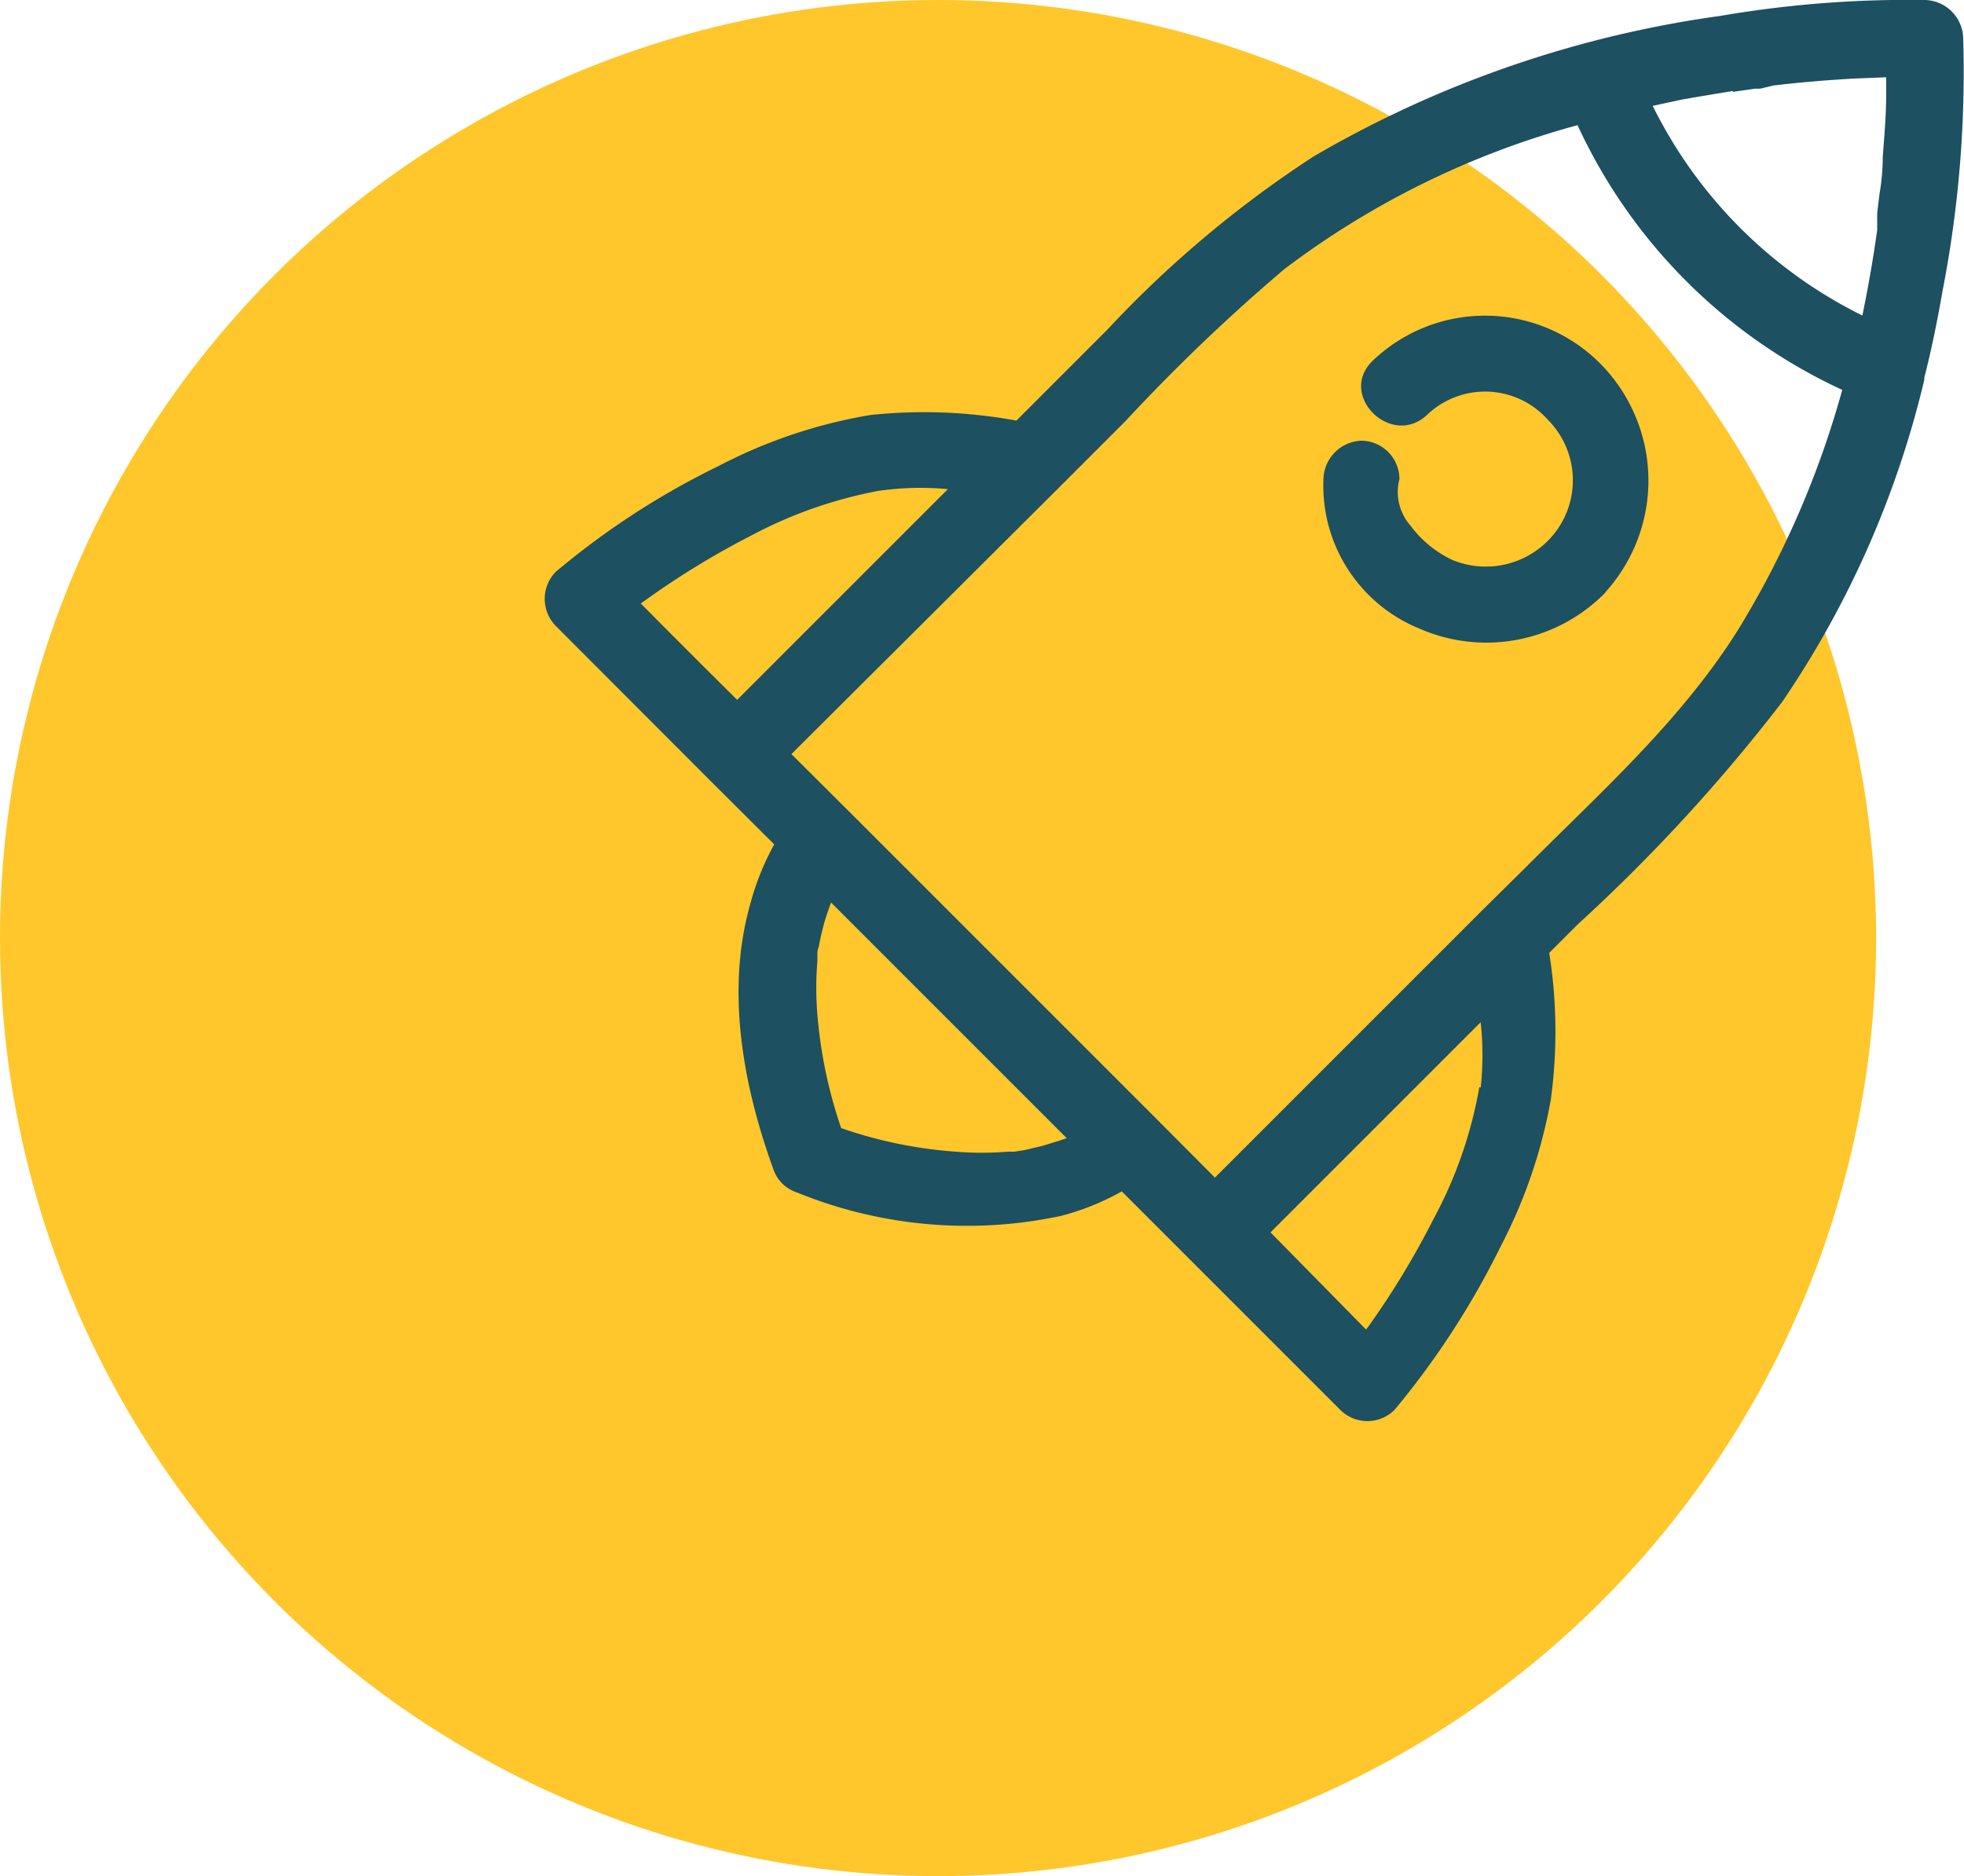
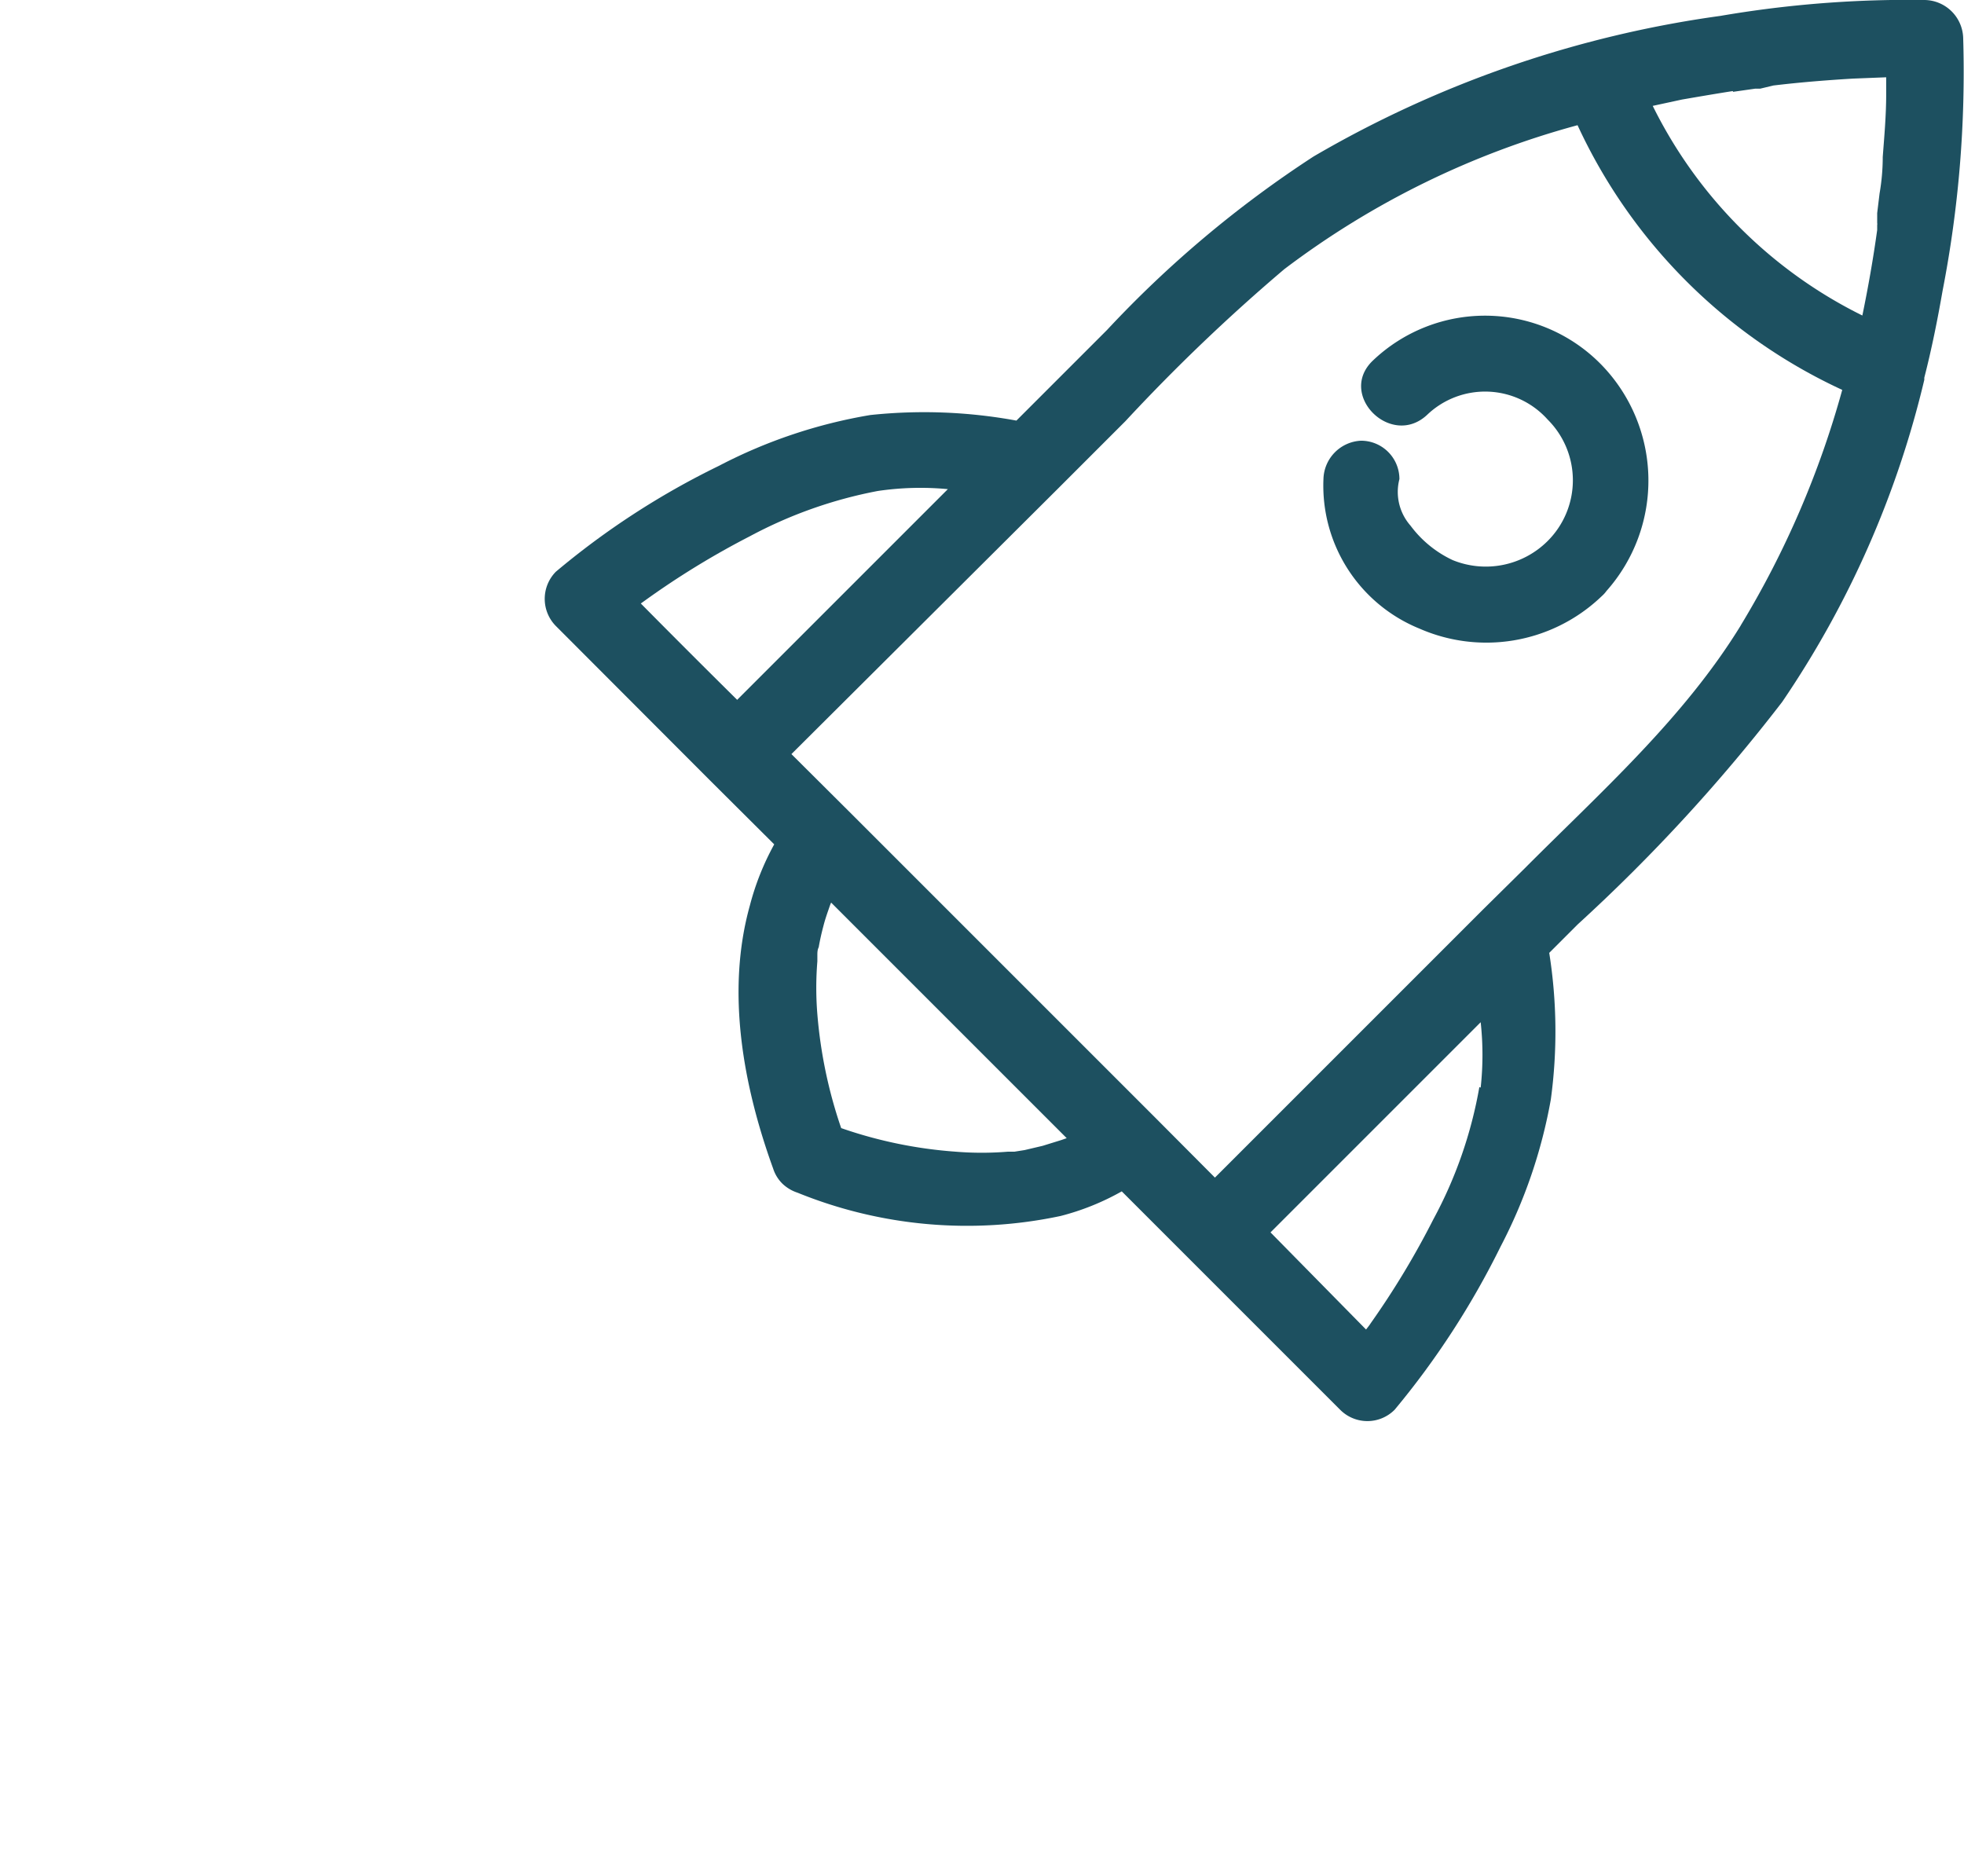
<svg xmlns="http://www.w3.org/2000/svg" id="Layer_1" data-name="Layer 1" viewBox="0 0 74.2 70.88">
  <defs>
    <style>.cls-1{fill:#ffc72b;}.cls-2{fill:#1d5060;}</style>
  </defs>
-   <circle class="cls-1" cx="35.44" cy="35.44" r="35.44" />
  <g id="cohete">
    <path class="cls-2" d="M60.52,13.8a6.14,6.14,0,0,0-8.65-.18c-1.36,1.29.69,3.33,2.05,2.05a3.17,3.17,0,0,1,4.55.18,3.24,3.24,0,0,1,0,4.59,3.31,3.31,0,0,1-3.59.72,4.2,4.2,0,0,1-1.59-1.3,1.93,1.93,0,0,1-.42-1.76,1.45,1.45,0,0,0-1.45-1.45A1.49,1.49,0,0,0,50,18.1a5.83,5.83,0,0,0,3.63,5.65,6.29,6.29,0,0,0,6.77-1.12l.15-.14a1.07,1.07,0,0,0,.14-.16A6.28,6.28,0,0,0,60.52,13.8Z" />
    <path class="cls-2" d="M74.17,1.47A1.48,1.48,0,0,0,72.72,0,41.89,41.89,0,0,0,65,.6,41.79,41.79,0,0,0,49.63,5.91a41.89,41.89,0,0,0-7.81,6.56L38.4,15.89a19.28,19.28,0,0,0-5.52-.21,19.21,19.21,0,0,0-5.72,1.92,29.89,29.89,0,0,0-6.16,4,1.46,1.46,0,0,0,0,2.05l5.82,5.83,2.43,2.42a10,10,0,0,0-.92,2.31c-.91,3.26-.25,6.82.88,9.94,0,0,0,0,0,0a1.4,1.4,0,0,0,.35.57l0,0,0,0a1.5,1.5,0,0,0,.57.34l0,0a17,17,0,0,0,9.94.88,9.47,9.47,0,0,0,2.31-.93l2.43,2.43,5.82,5.82a1.45,1.45,0,0,0,2.06,0,31.17,31.17,0,0,0,4-6.16,19.27,19.27,0,0,0,1.9-5.56A19,19,0,0,0,58.53,36l1-1,.08-.08a65.28,65.28,0,0,0,7.72-8.4A36.62,36.62,0,0,0,72.7,14.35v0s0-.06,0-.08c.28-1.09.5-2.19.69-3.28A43.18,43.18,0,0,0,74.17,1.47Zm-8.7,2,.84-.12.19,0L67,3.23c1-.12,2-.2,3-.26l1.26-.05c0,.21,0,.43,0,.65,0,.78-.07,1.57-.13,2.36q0,.69-.12,1.38l-.09.74c0,.12,0,.25,0,.38a.15.15,0,0,1,0,.07l0,.19c-.15,1.09-.34,2.16-.56,3.23A17.45,17.45,0,0,1,62.44,4l1.11-.24C64.19,3.65,64.83,3.54,65.47,3.44ZM28.33,20.26a16.86,16.86,0,0,1,4.83-1.71,11,11,0,0,1,2.65-.07l-2.33,2.33-5.63,5.63Q26,24.61,24.21,22.8l.14-.1A31.19,31.19,0,0,1,28.33,20.26ZM40.1,43.07l-.71.22-.68.16-.38.06h0l-.24,0a12.15,12.15,0,0,1-2,0,16.8,16.8,0,0,1-4.31-.89,17.61,17.61,0,0,1-.9-4.3,12.27,12.27,0,0,1,0-2s0-.19,0-.25,0-.19.05-.28q.07-.4.18-.81c.05-.2.12-.41.19-.61s.06-.18.1-.27v0L40.3,43Zm15.79-2a16.42,16.42,0,0,1-1.74,5A31.43,31.43,0,0,1,51.78,50c-.05.08-.11.15-.17.23L48,46.56q4-4,7.94-7.94a11.33,11.33,0,0,1,0,2.47Zm9.87-17.43c-2.16,3.51-5.27,6.27-8.16,9.17L56,34.39l-.1.1-10,10-2.28-2.29L32.19,30.77,29.9,28.49,40,18.43h0l2.52-2.52a69.61,69.61,0,0,1,6-5.74A32.31,32.31,0,0,1,59.6,4.73a20.46,20.46,0,0,0,10,10,35.2,35.2,0,0,1-3.83,8.89Z" />
  </g>
</svg>